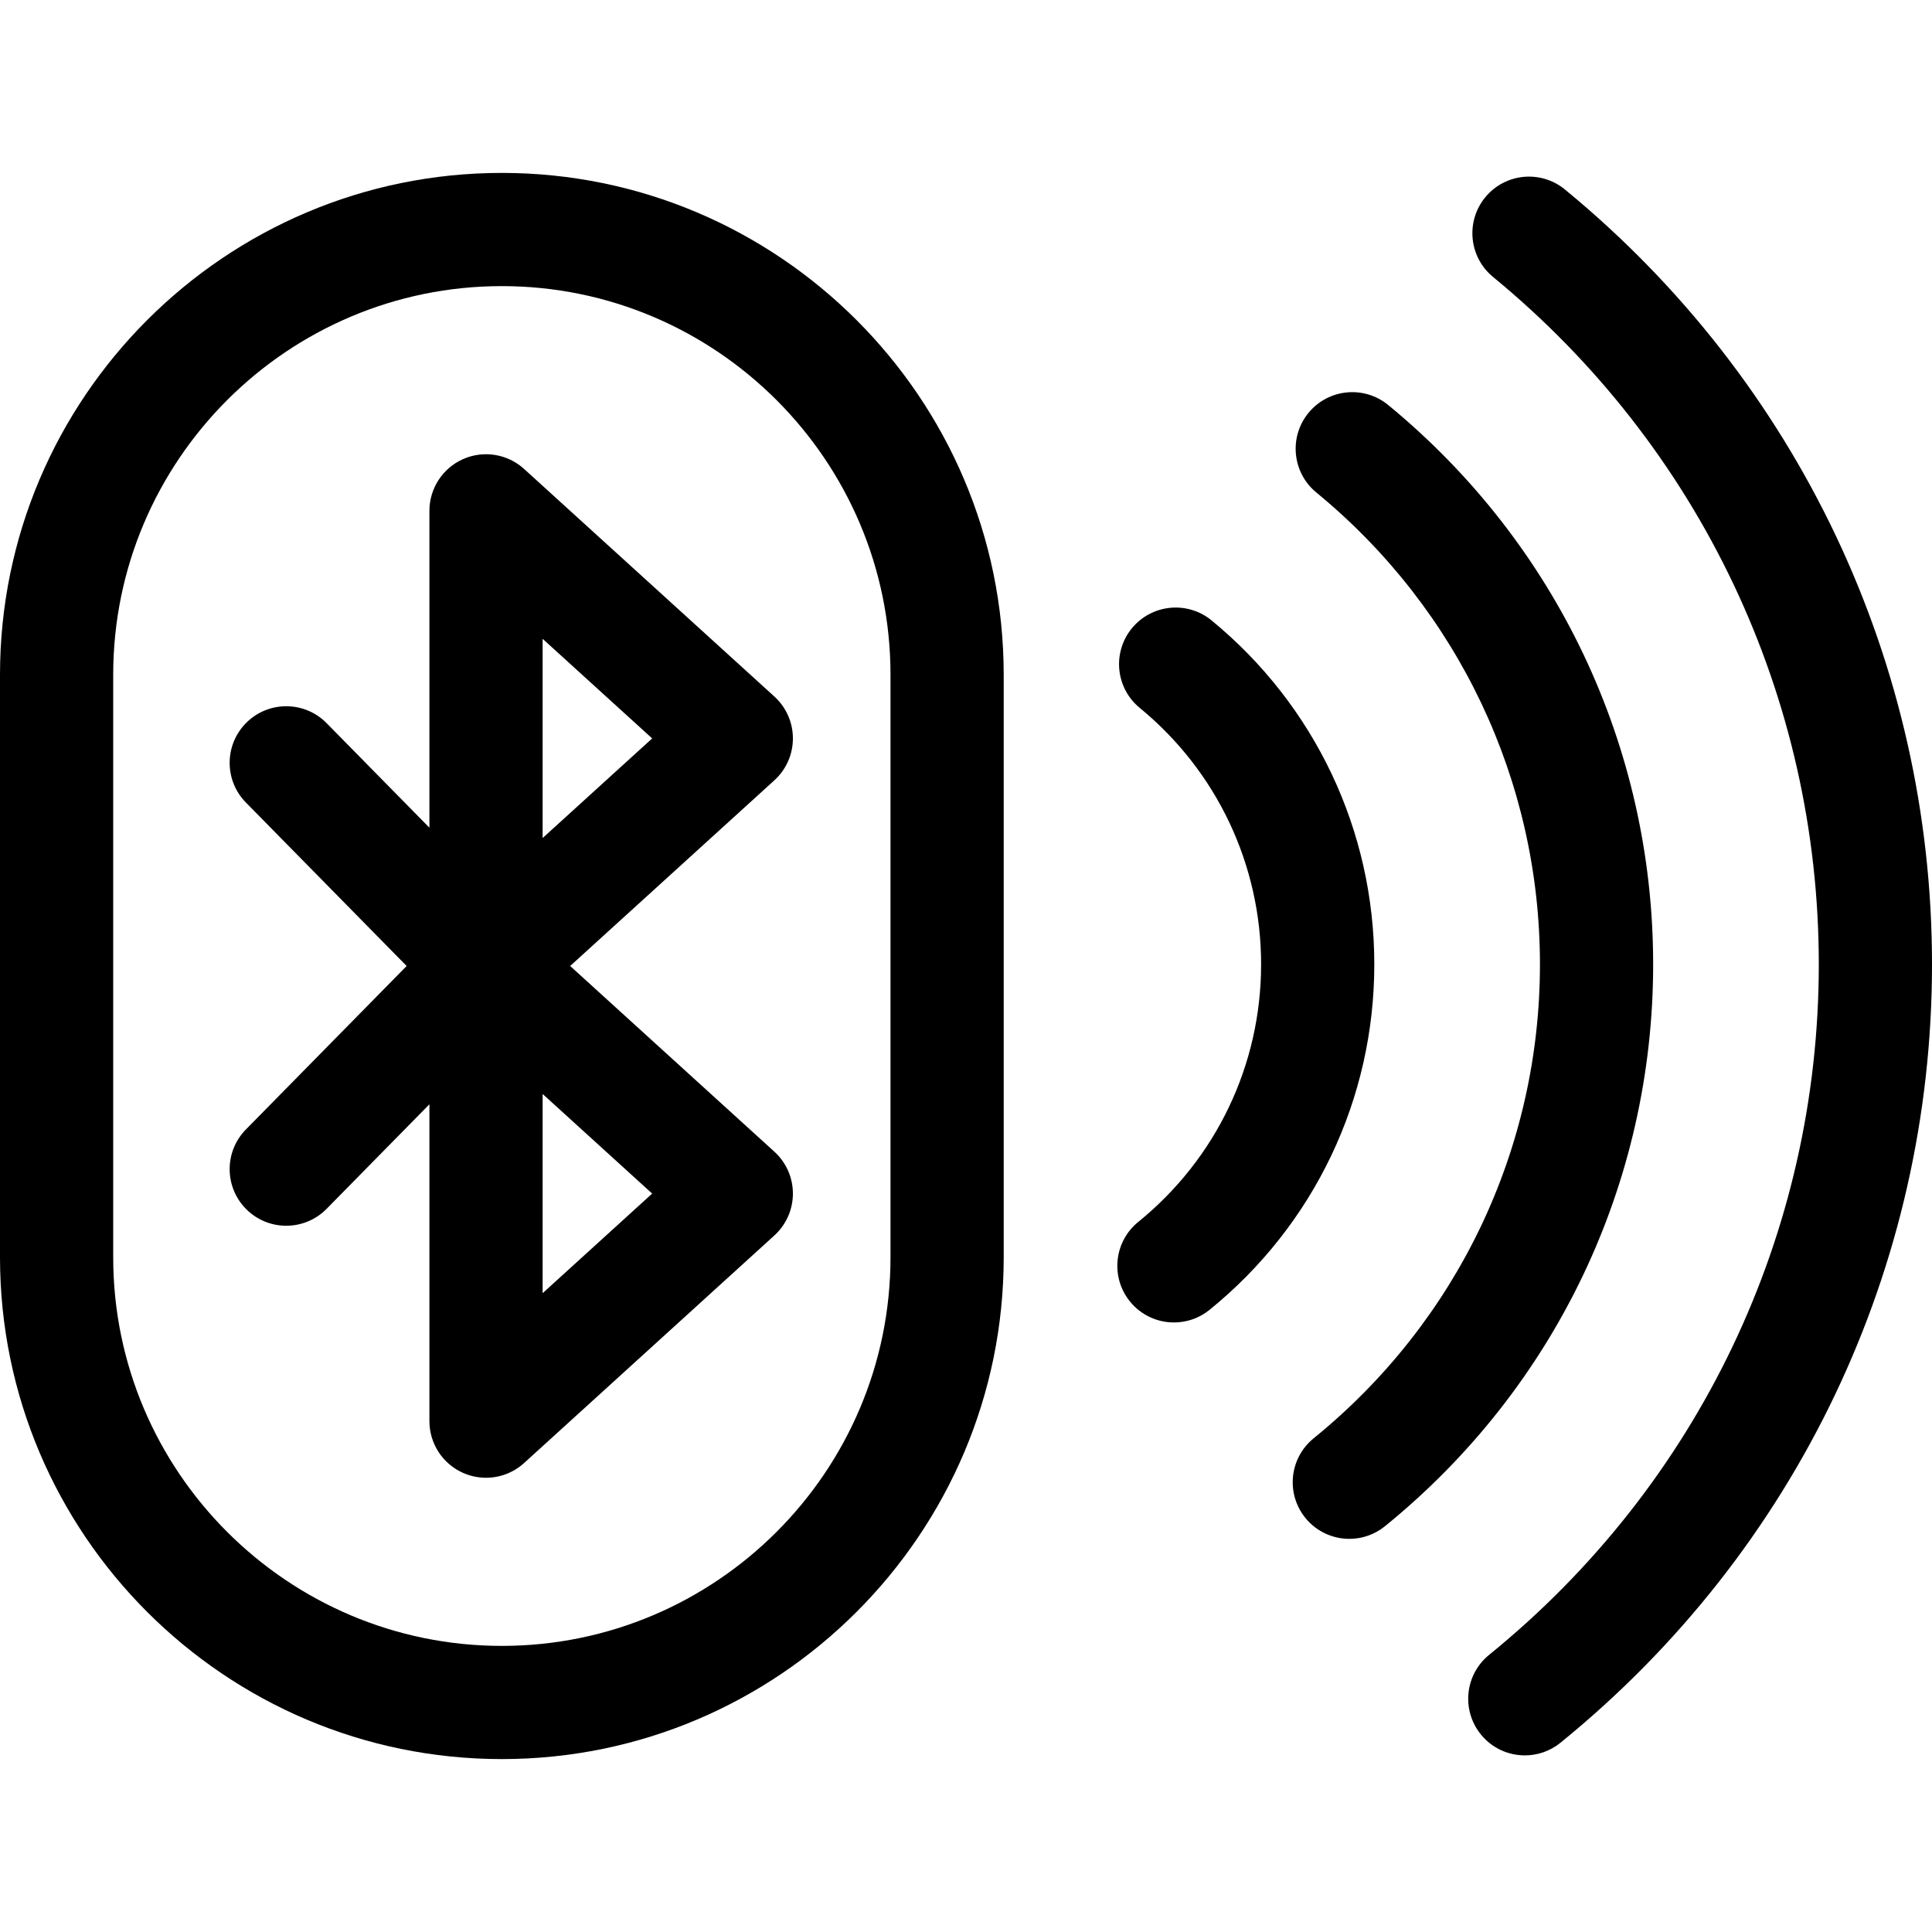
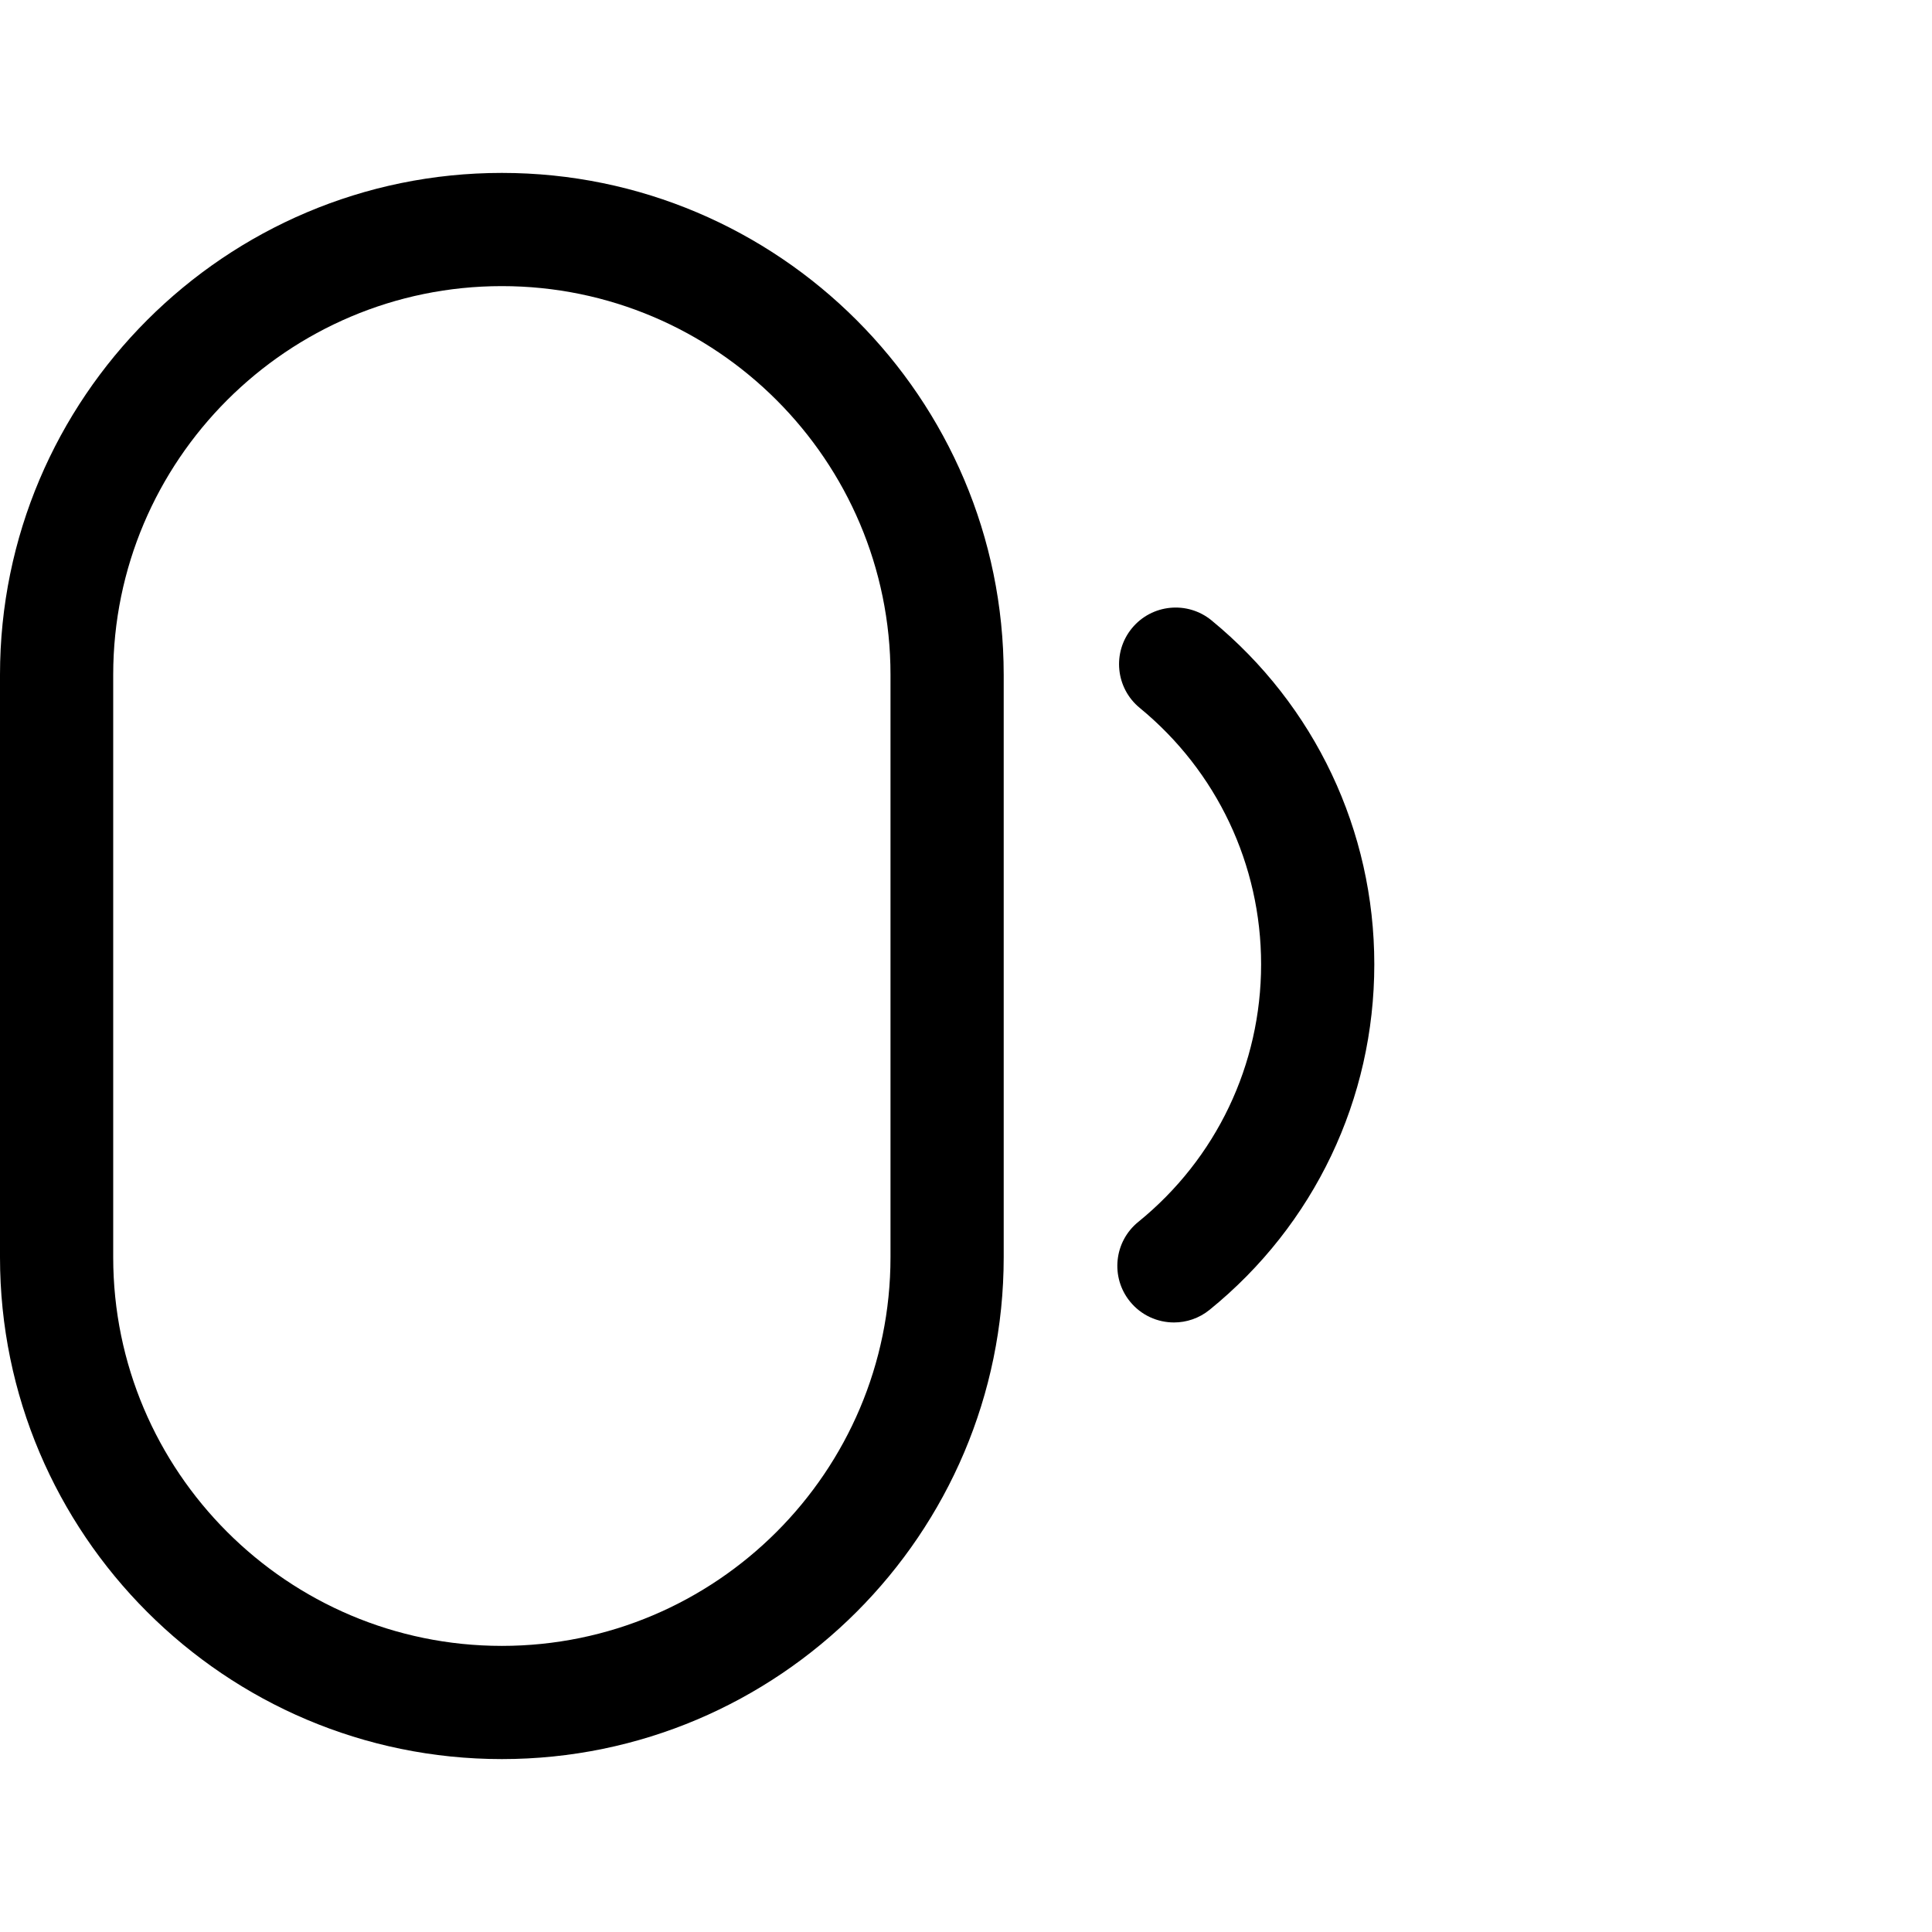
<svg xmlns="http://www.w3.org/2000/svg" width="512" viewBox="0 0 512 512" height="512" id="Layer_1">
  <g>
-     <path d="m210.128 195.689c0-4.226-1.782-8.255-4.909-11.098l-66.327-60.311c-4.394-3.995-10.731-5.021-16.159-2.62-5.43 2.402-8.933 7.781-8.933 13.718v83.973l-27.243-27.705c-5.808-5.906-15.305-5.987-21.212-.178s-5.987 15.306-.178 21.212l42.597 43.32-42.597 43.318c-5.809 5.907-5.729 15.404.178 21.212 2.921 2.872 6.72 4.305 10.516 4.305 3.881 0 7.76-1.497 10.696-4.483l27.243-27.705v83.973c0 5.938 3.502 11.316 8.933 13.718 1.949.862 4.014 1.282 6.064 1.282 3.663 0 7.278-1.341 10.094-3.902l66.327-60.311c3.126-2.843 4.909-6.872 4.909-11.098s-1.782-8.255-4.909-11.098l-54.12-49.211 54.122-49.213c3.126-2.842 4.908-6.872 4.908-11.098zm-66.327 147.019v-52.794l29.031 26.397zm0-120.621v-52.794l29.031 26.397z" />
    <path d="m132.996 45.823c-73.334 0-132.996 59.662-132.996 132.996v154.362c0 73.334 59.662 132.996 132.996 132.996s132.996-59.662 132.996-132.996v-154.362c-.001-73.334-59.662-132.996-132.996-132.996zm102.995 287.358c0 56.792-46.204 102.996-102.996 102.996s-102.995-46.204-102.995-102.996v-154.362c0-56.792 46.204-102.996 102.996-102.996s102.996 46.204 102.996 102.996v154.362z" />
-     <path d="m414.718 50.216c-6.402-5.259-15.854-4.331-21.111 2.07-5.259 6.402-4.332 15.854 2.07 21.112 54.859 45.062 86.323 111.455 86.323 182.156 0 71.211-31.844 137.91-87.365 182.995-6.432 5.222-7.411 14.669-2.189 21.1 2.965 3.651 7.29 5.545 11.653 5.545 3.322 0 6.667-1.099 9.446-3.356 62.569-50.807 98.455-125.995 98.455-206.284 0-79.713-35.458-154.556-97.282-205.338z" />
-     <path d="m367.885 107.335c-6.402-5.259-15.854-4.331-21.111 2.07-5.259 6.401-4.332 15.854 2.07 21.112 37.659 30.934 59.259 76.508 59.259 125.037 0 48.879-21.859 94.664-59.974 125.613-6.432 5.222-7.411 14.669-2.189 21.1 2.965 3.651 7.29 5.545 11.653 5.545 3.322 0 6.667-1.099 9.446-3.356 45.162-36.672 71.063-90.944 71.063-148.902.001-57.541-25.593-111.565-70.217-148.219z" />
    <path d="m321.079 164.415c-6.405-5.256-15.854-4.326-21.111 2.077s-4.327 15.855 2.076 21.111c20.439 16.778 32.162 41.545 32.162 67.951 0 26.596-11.864 51.477-32.551 68.263-6.434 5.22-7.416 14.667-2.196 21.099 2.965 3.653 7.292 5.549 11.656 5.549 3.321 0 6.663-1.097 9.442-3.353 27.739-22.509 43.648-55.881 43.648-91.559.001-35.42-15.719-68.639-43.126-91.138z" />
  </g>
</svg>